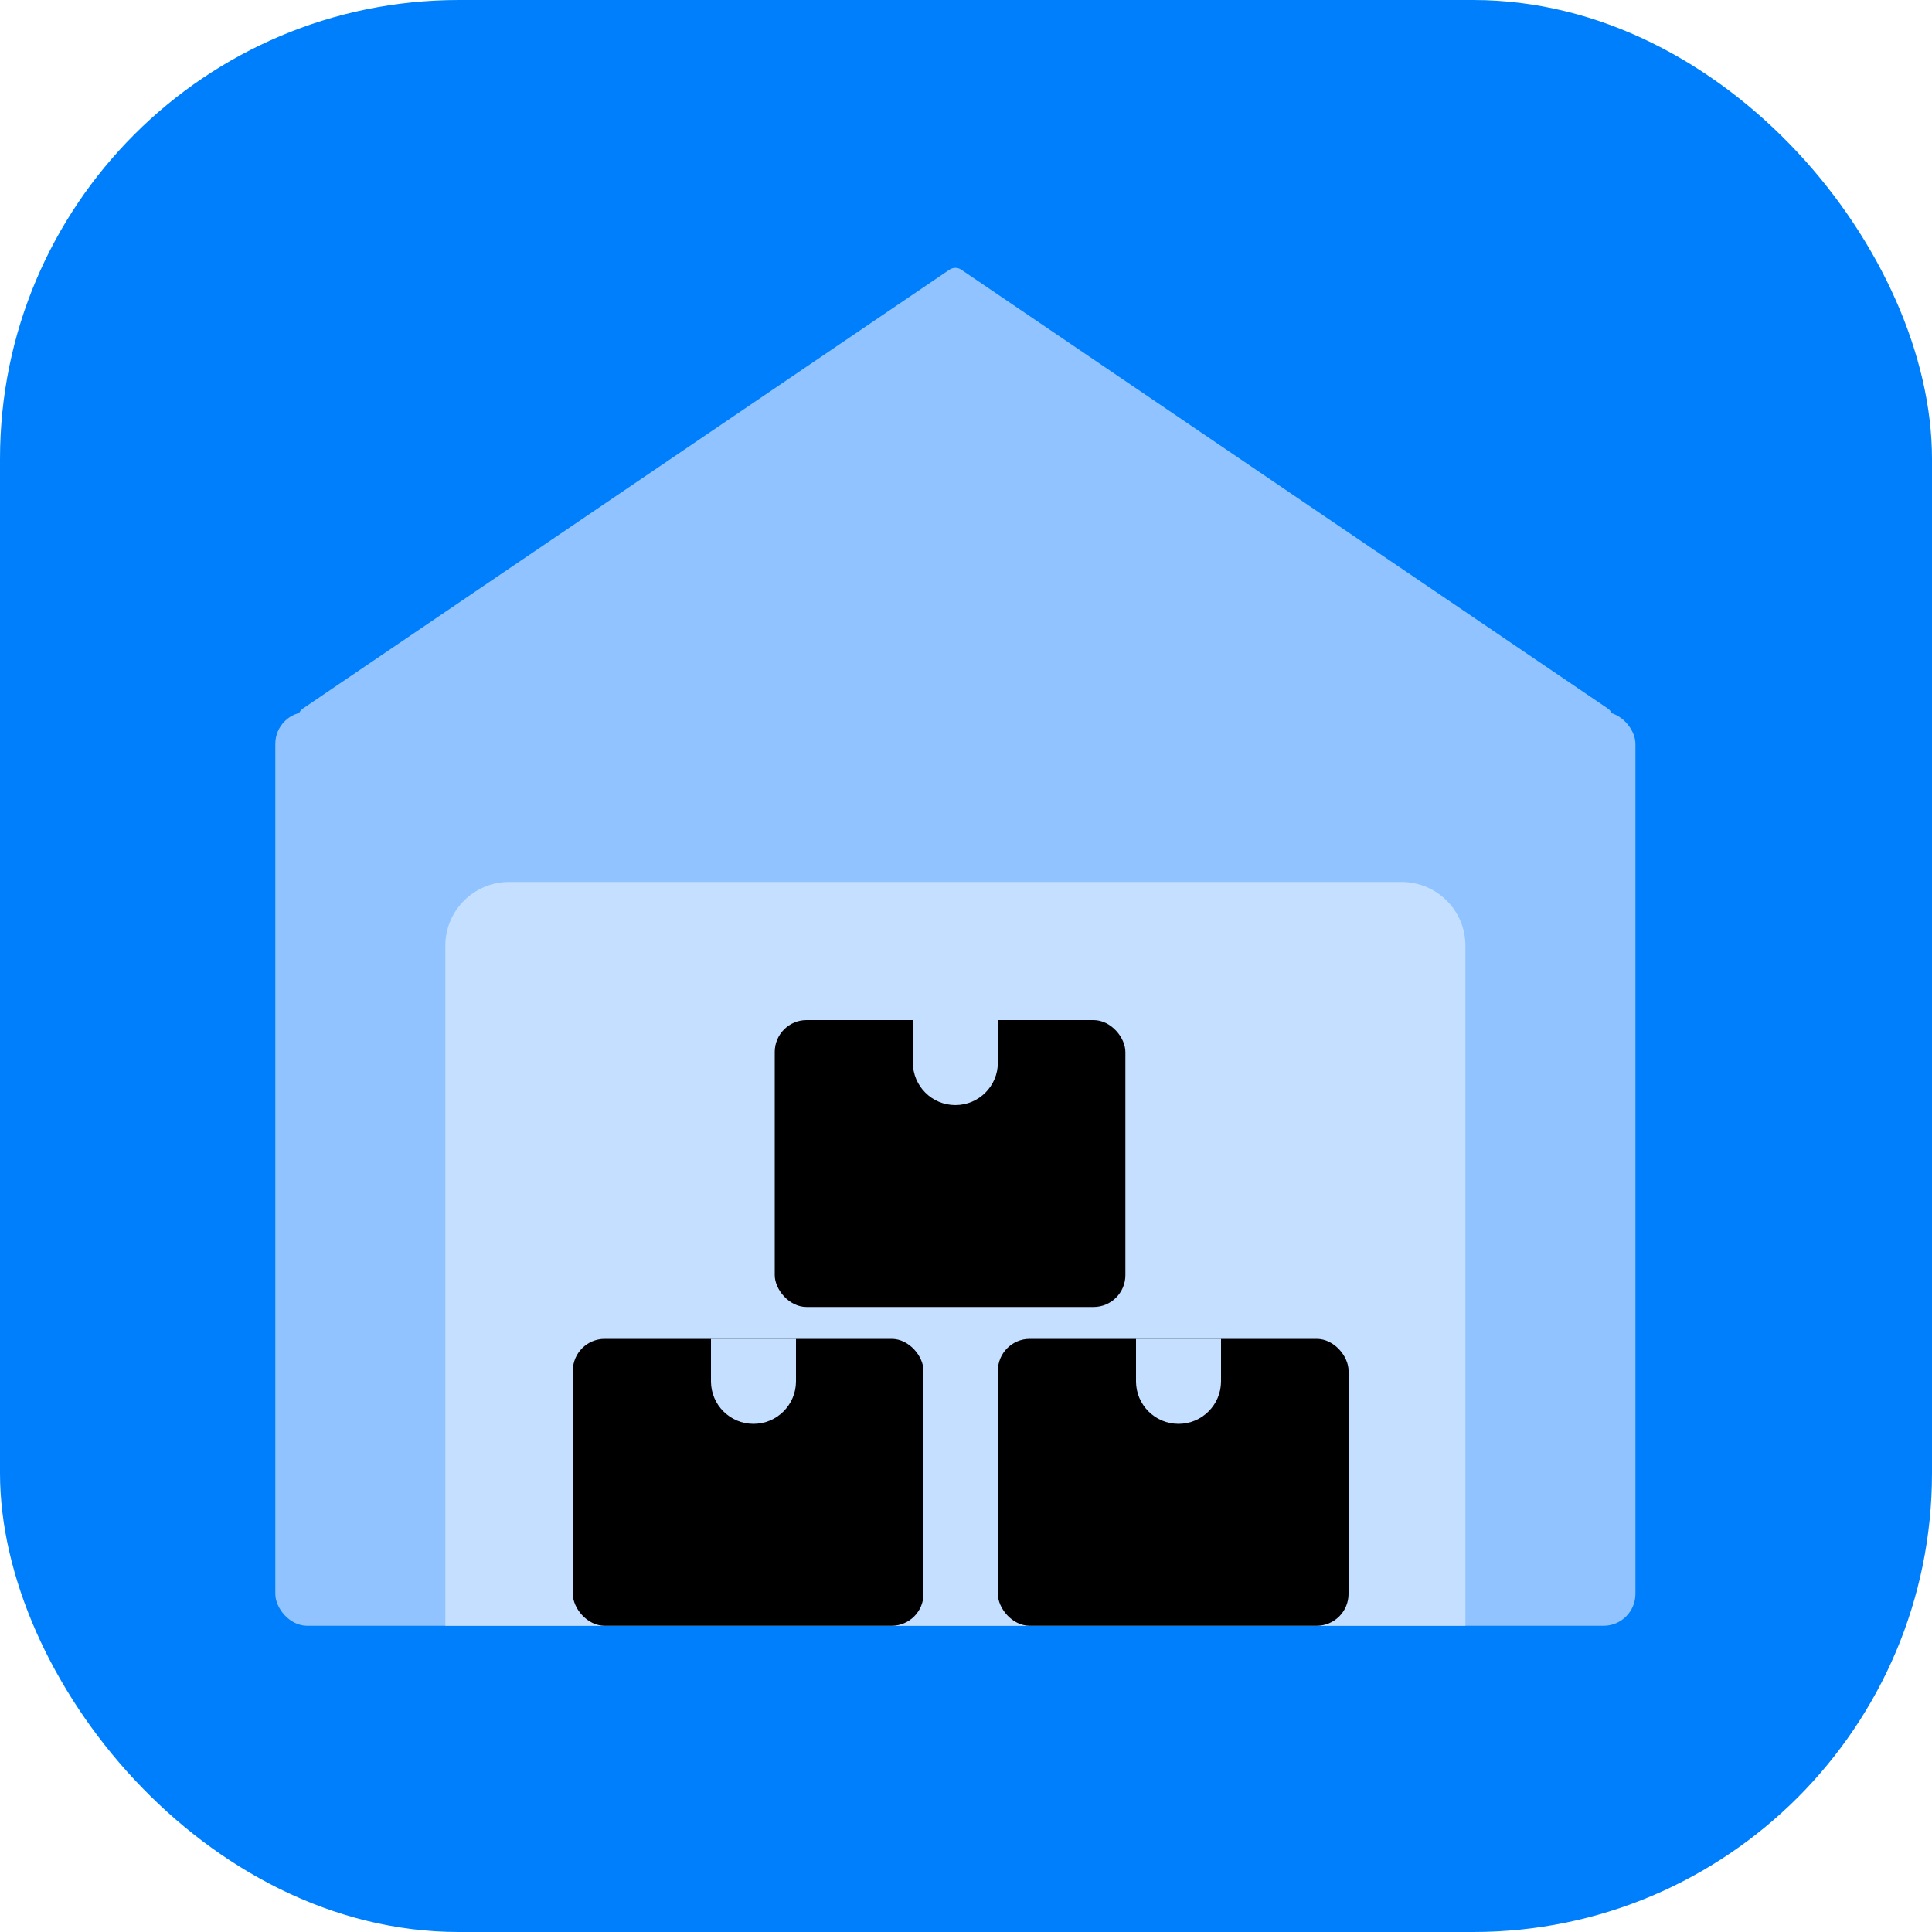
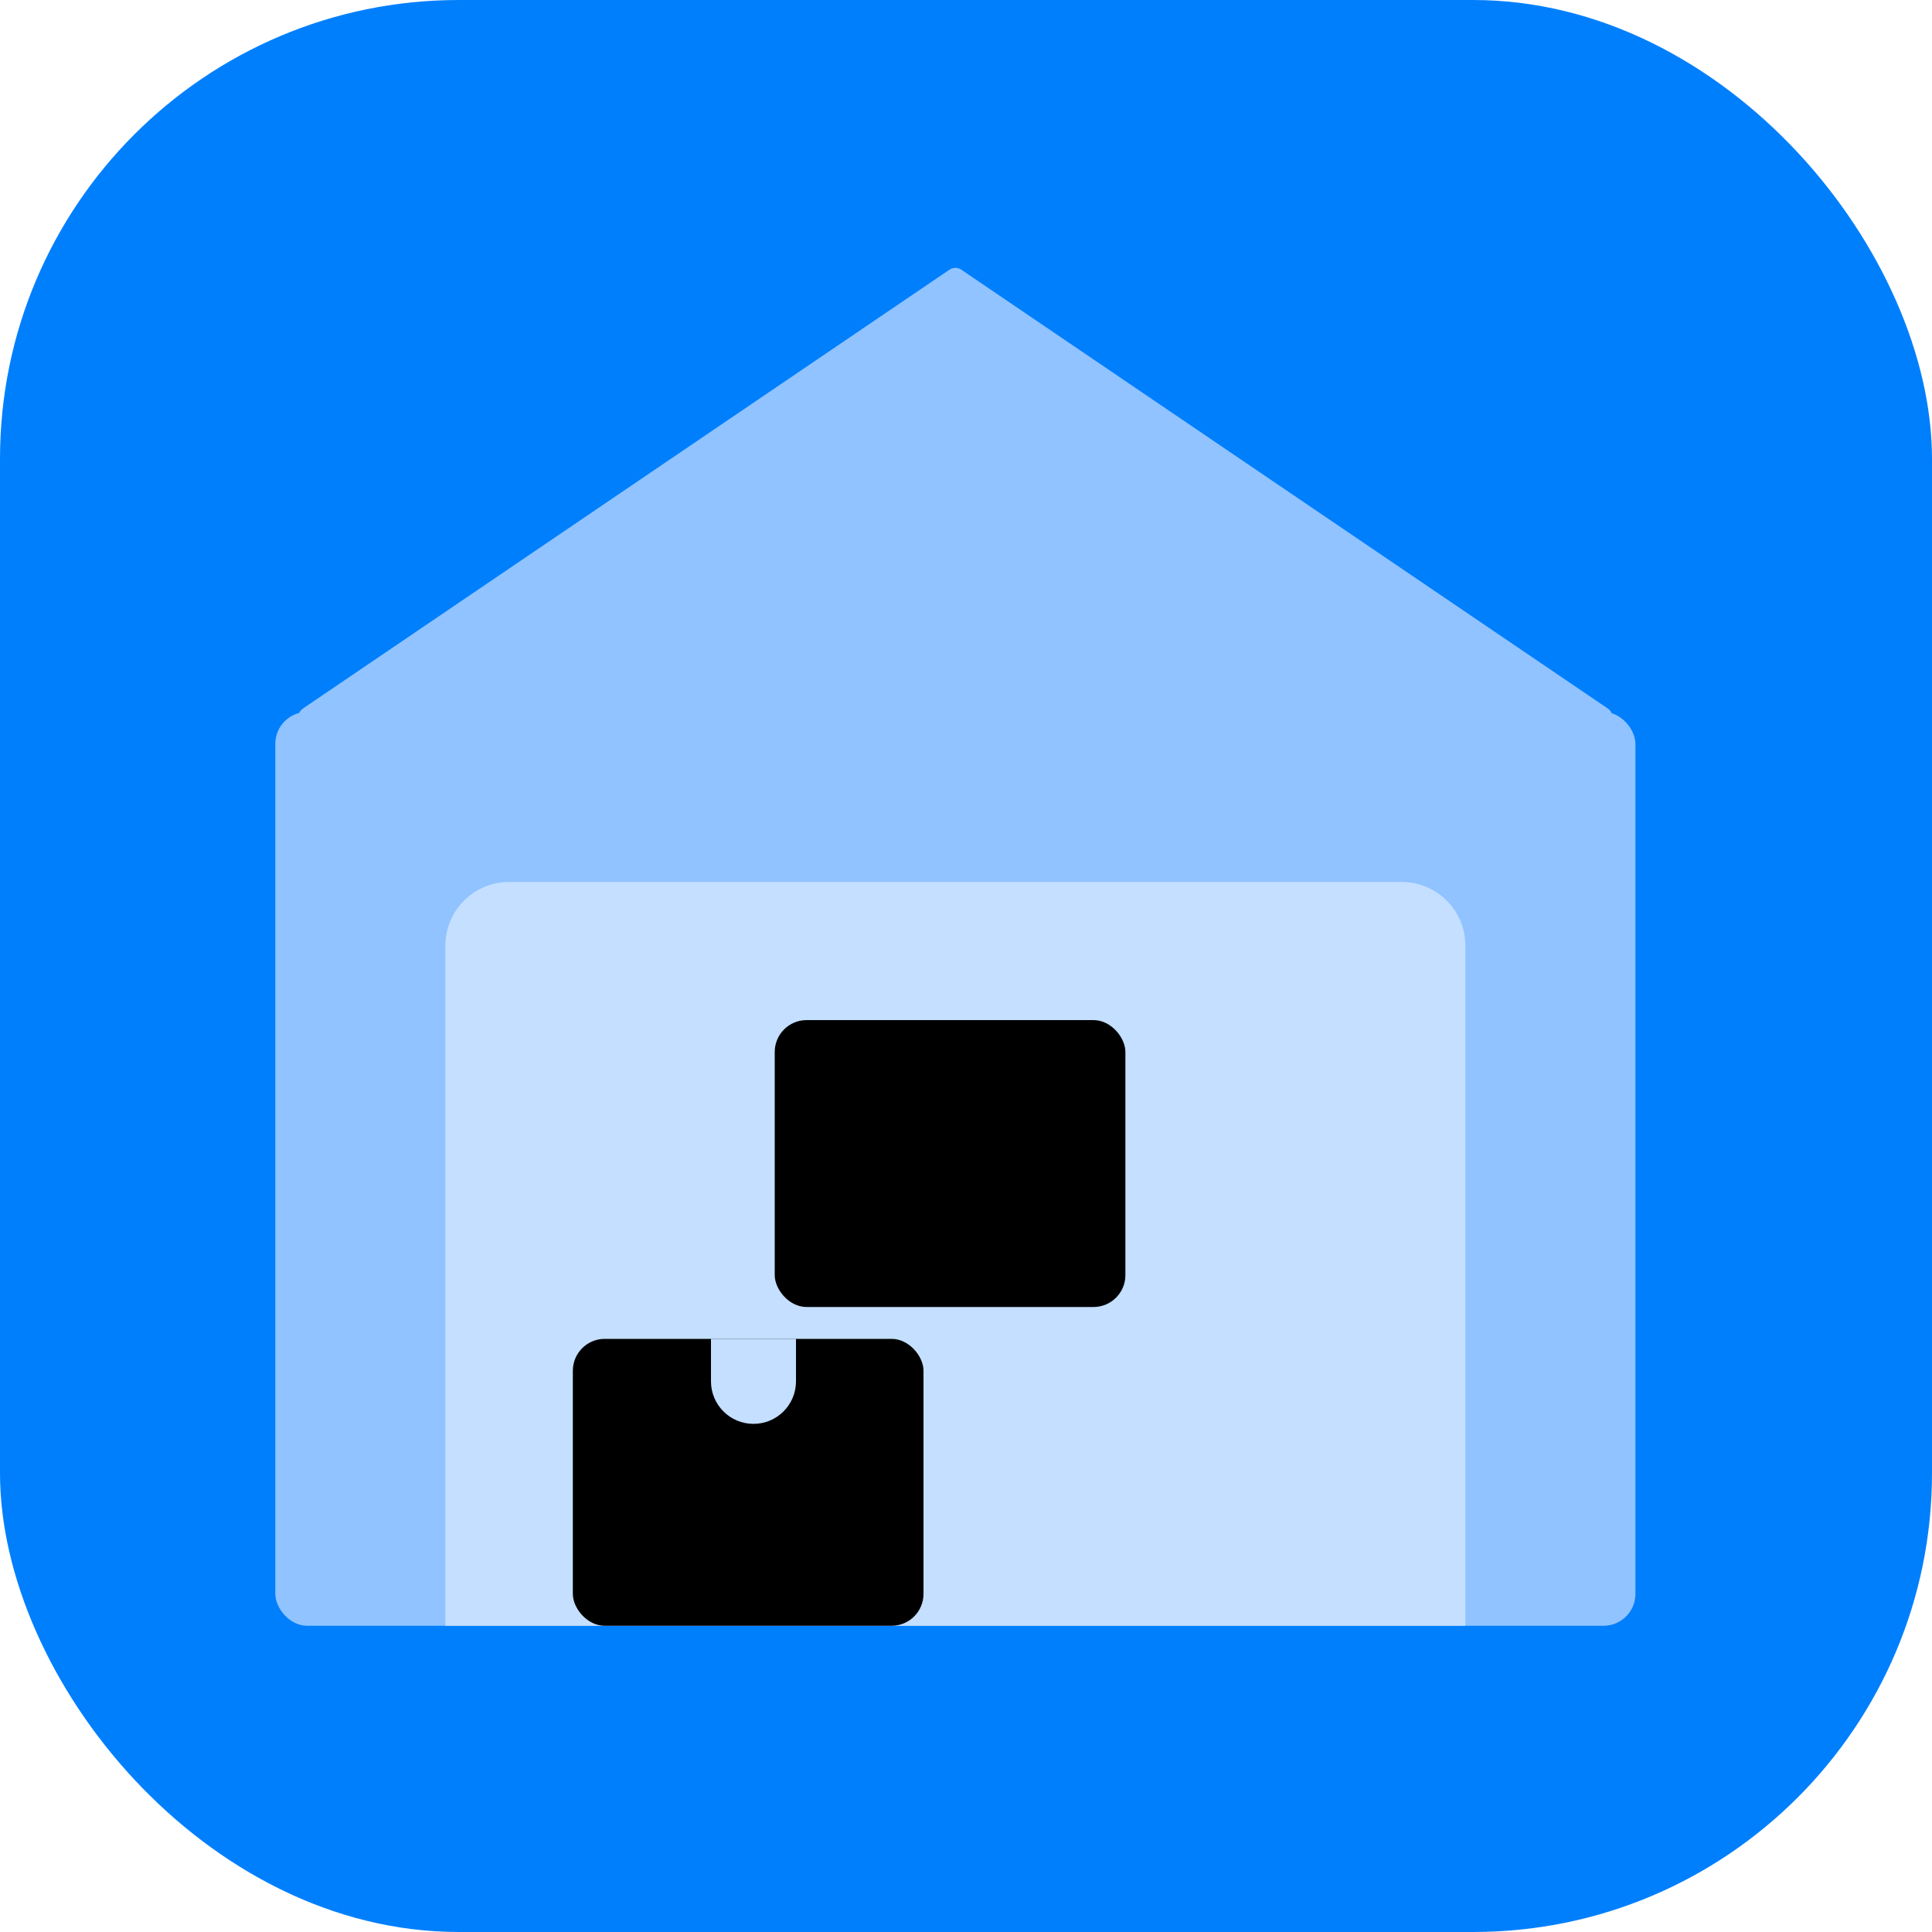
<svg xmlns="http://www.w3.org/2000/svg" width="80" height="80" viewBox="0 0 80 80" fill="none">
  <rect width="80" height="80" rx="19" fill="#007FFD" />
  <rect x="11.4" y="29.48" width="56.32" height="37.84" rx="1.32" fill="#90C3FF" />
  <path d="M39.313 11.168C39.462 11.066 39.658 11.066 39.807 11.168L66.573 29.336C66.932 29.579 66.76 30.14 66.326 30.14H12.794C12.36 30.14 12.188 29.579 12.547 29.336L39.313 11.168Z" fill="#90C3FF" />
-   <path d="M18.44 39.16C18.44 37.702 19.622 36.52 21.08 36.52H58.04C59.498 36.52 60.68 37.702 60.68 39.16V67.32H18.44V39.16Z" fill="#C4DFFF" />
+   <path d="M18.44 39.16C18.44 37.702 19.622 36.52 21.08 36.52H58.04C59.498 36.52 60.68 37.702 60.68 39.16V67.32H18.44Z" fill="#C4DFFF" />
  <rect x="32.08" y="42.24" width="14.52" height="11.88" rx="1.32" fill="black" />
-   <path d="M37.8 43.999C37.8 44.971 38.588 45.759 39.56 45.759C40.532 45.759 41.32 44.971 41.32 43.999H37.8ZM41.32 43.999V42.239H37.8V43.999H41.32Z" fill="#C4DFFF" />
  <rect x="23.72" y="55.44" width="14.52" height="11.88" rx="1.32" fill="black" />
  <path d="M29.44 57.199C29.44 58.171 30.228 58.959 31.2 58.959C32.172 58.959 32.96 58.171 32.96 57.199H29.44ZM32.96 57.199V55.439H29.44V57.199H32.96Z" fill="#C4DFFF" />
-   <rect x="41.32" y="55.44" width="14.52" height="11.88" rx="1.32" fill="black" />
  <path d="M47.04 57.199C47.04 58.171 47.828 58.959 48.8 58.959C49.772 58.959 50.56 58.171 50.56 57.199H47.04ZM50.56 57.199V55.439H47.04V57.199H50.56Z" fill="#C4DFFF" />
</svg>